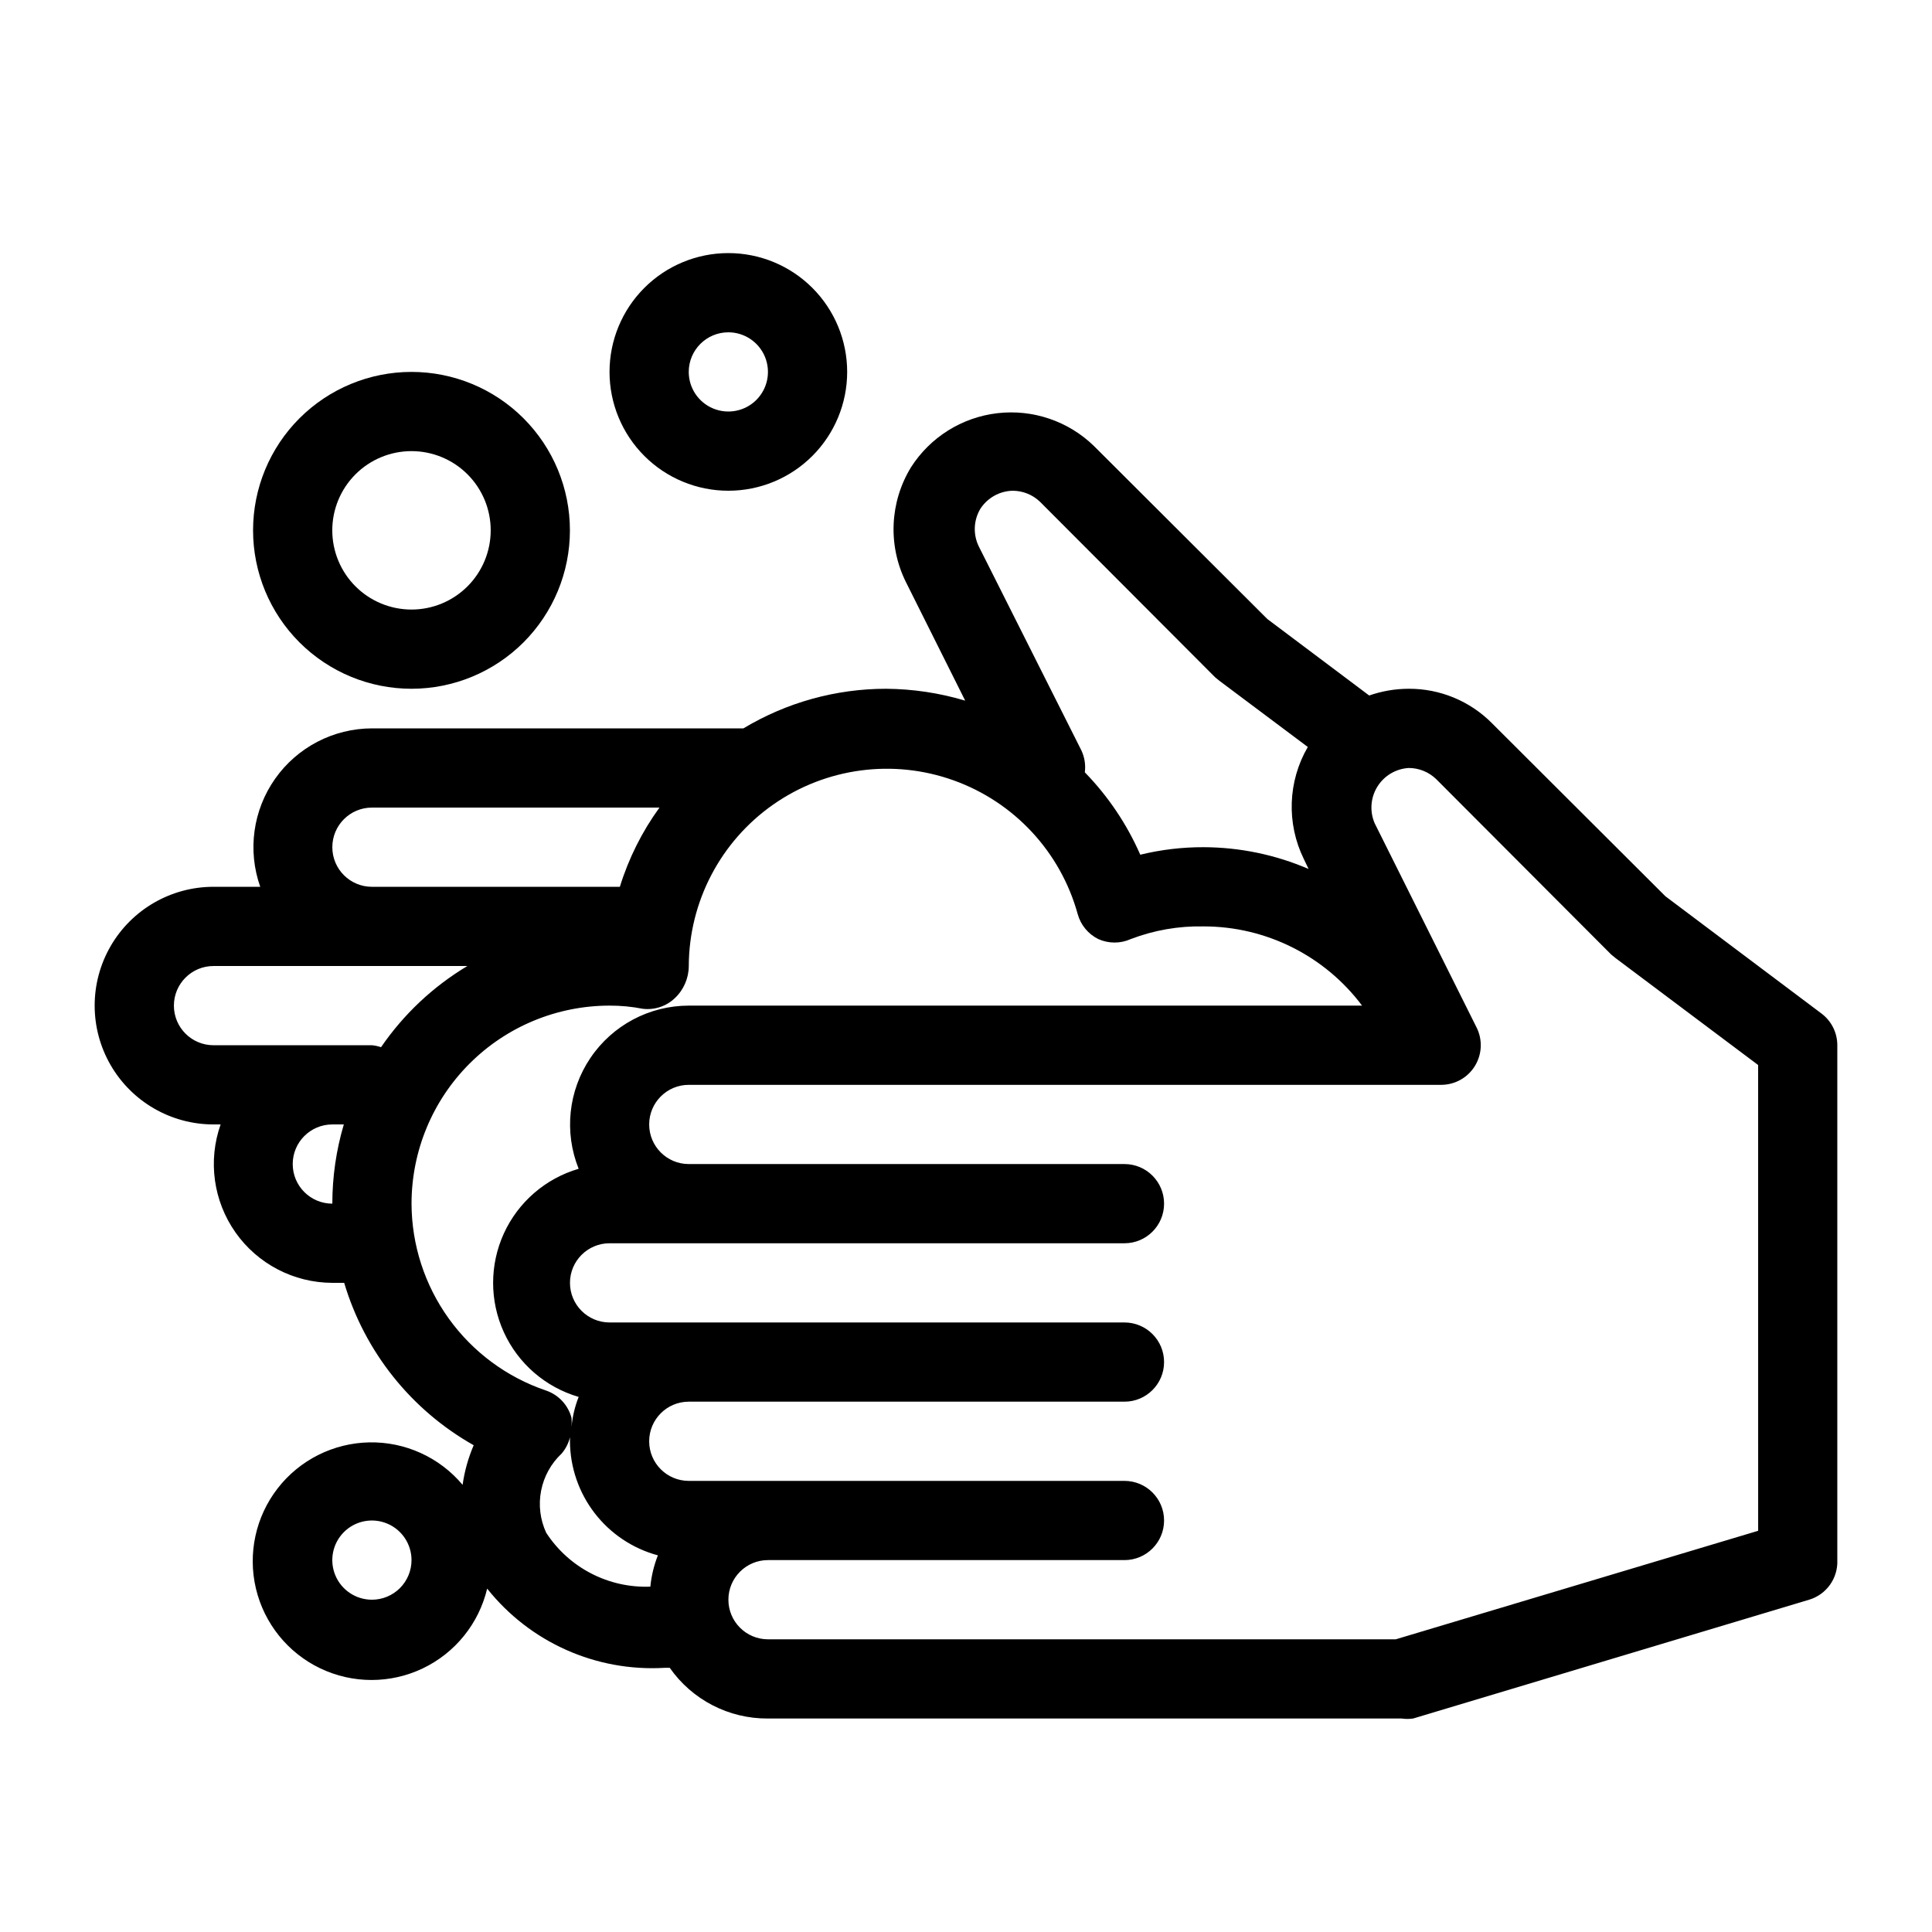
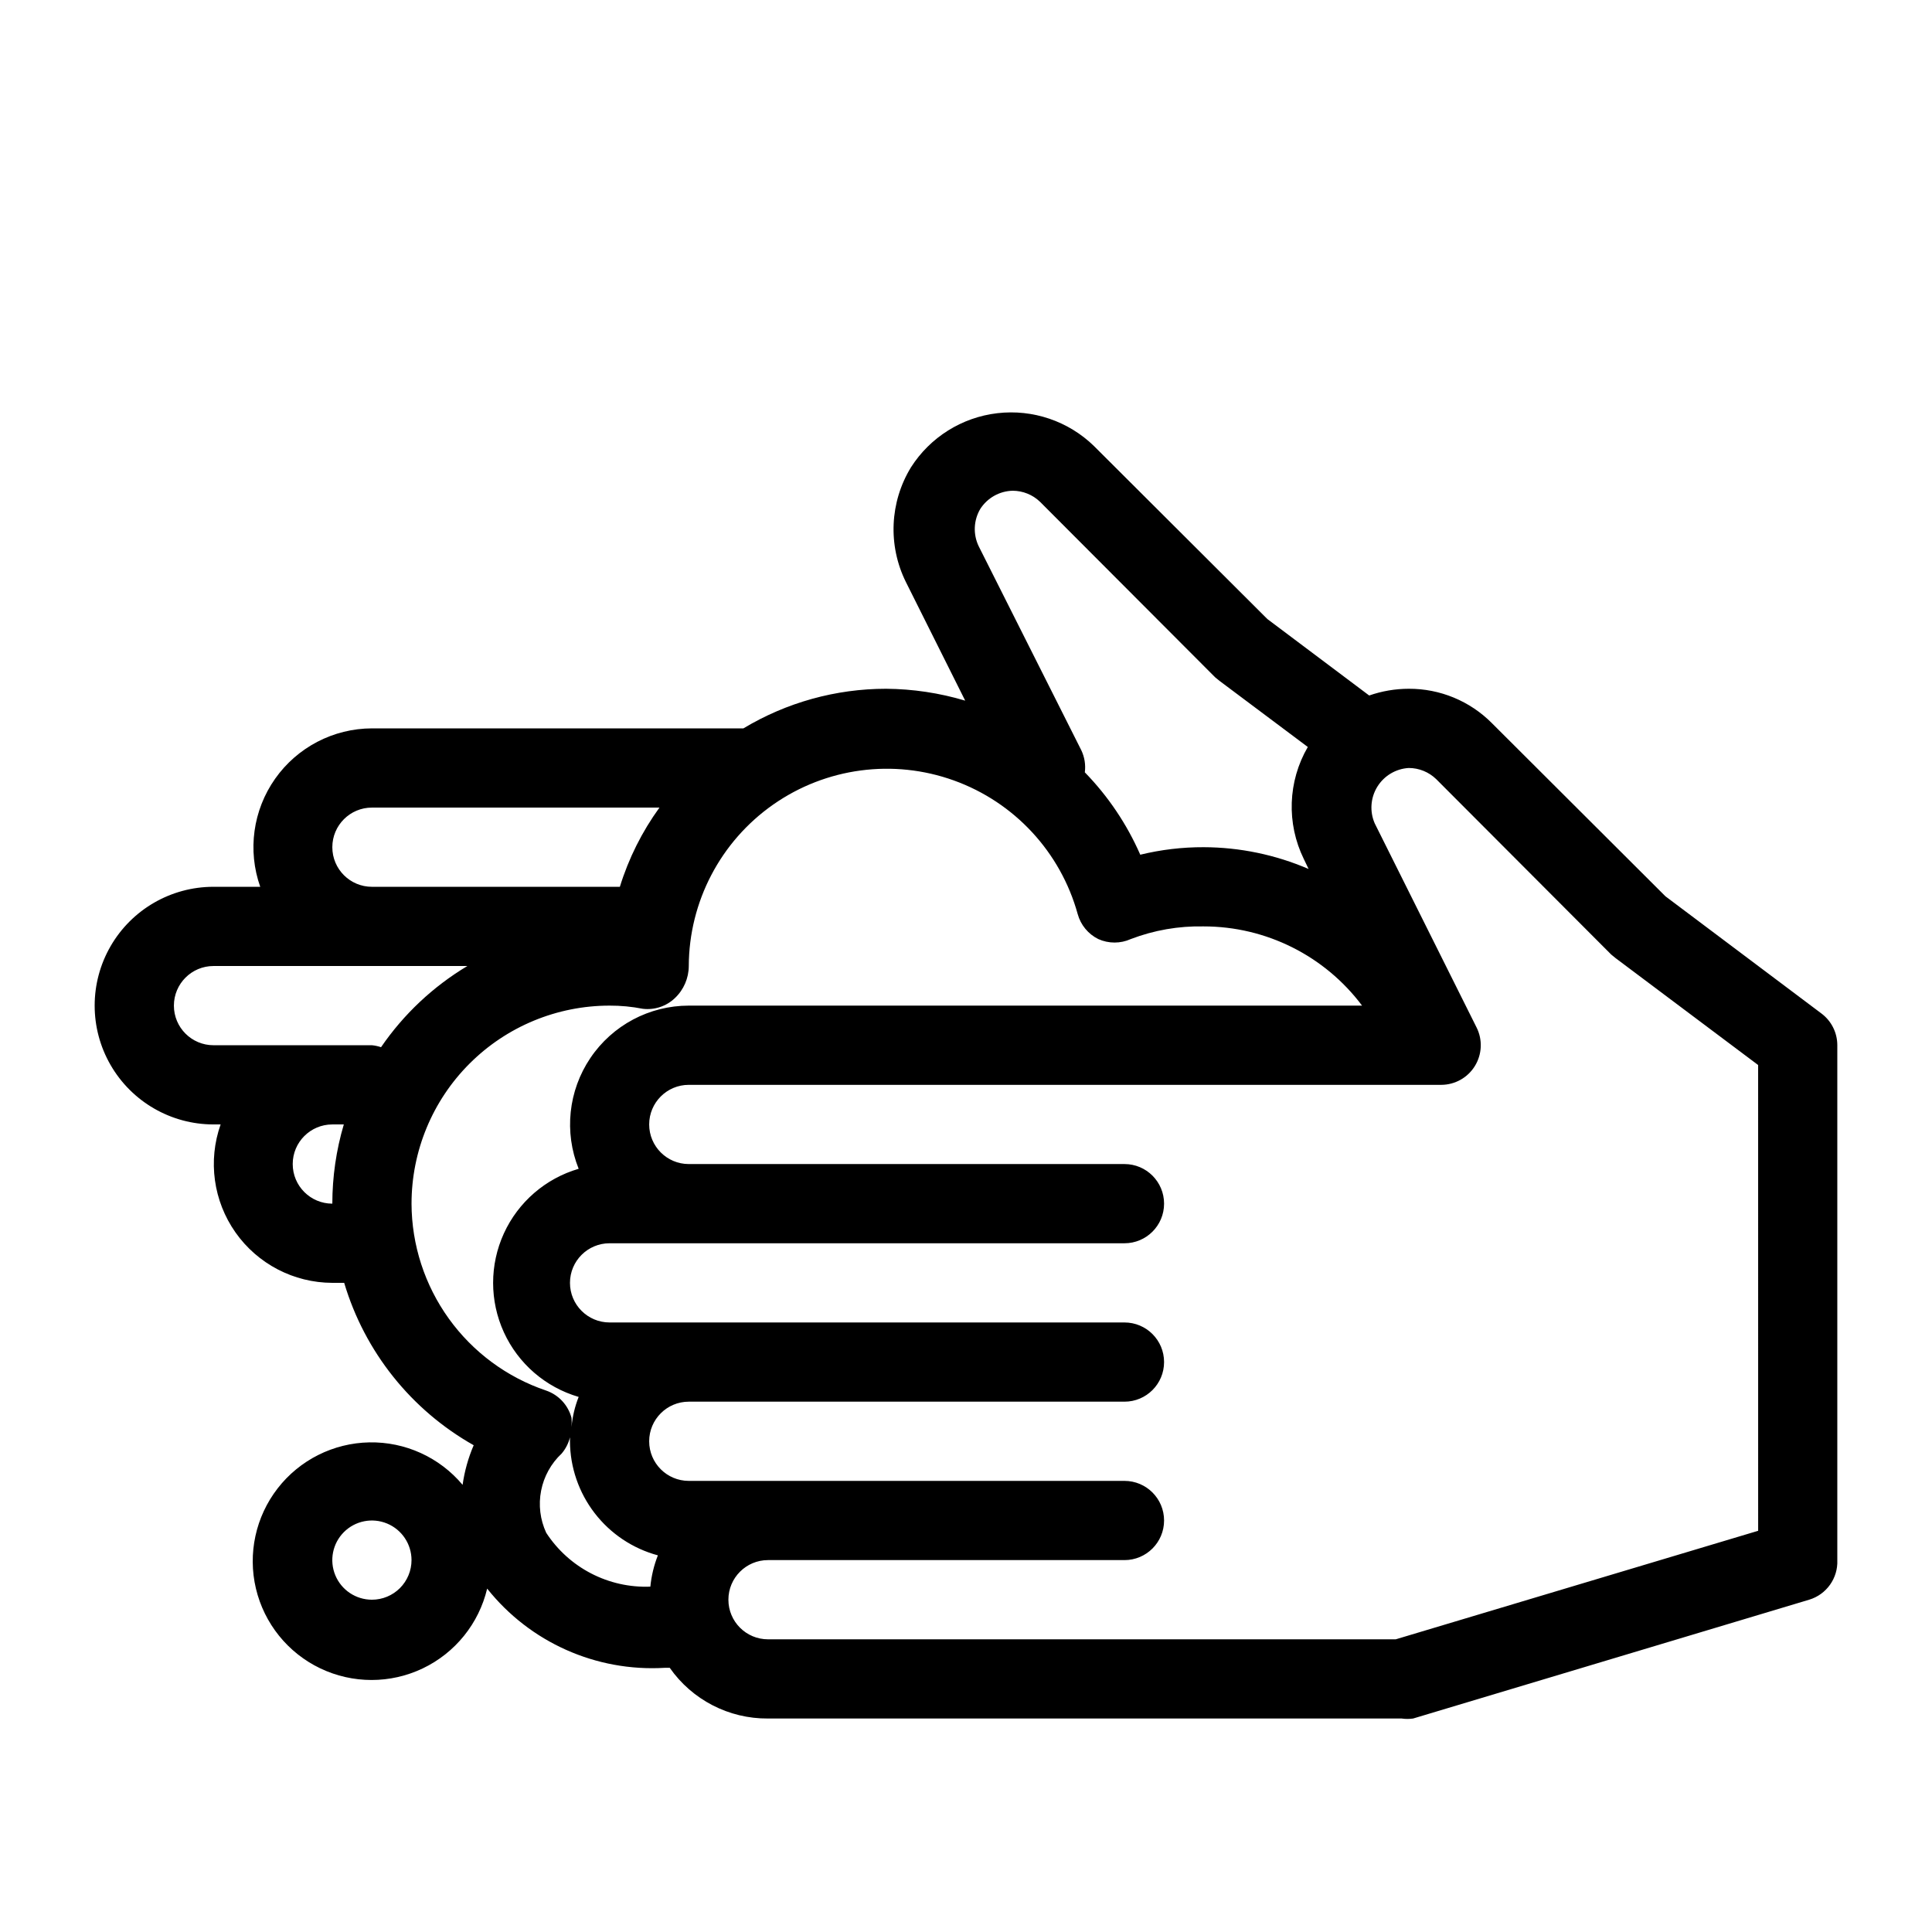
<svg xmlns="http://www.w3.org/2000/svg" fill="#000000" width="800px" height="800px" version="1.1" viewBox="144 144 512 512">
  <g>
    <path d="m585.36 381.53-45.973-45.867v-0.004c-5.828-5.875-13.77-9.164-22.043-9.129-3.574 0.004-7.121 0.609-10.496 1.785l-26.977-20.258-45.973-45.867h0.004c-6.793-6.598-16.191-9.785-25.594-8.688s-17.812 6.371-22.898 14.352c-5.625 9.211-6.137 20.66-1.367 30.336l15.742 31.488h0.004c-6.812-2.035-13.883-3.098-20.992-3.148-13.312 0.008-26.375 3.637-37.785 10.496h-98.453c-10.207 0.027-19.766 5-25.648 13.344-5.879 8.34-7.352 19.016-3.949 28.641h-12.387c-11.25 0-21.645 6-27.27 15.742s-5.625 21.746 0 31.488c5.625 9.742 16.02 15.746 27.27 15.746h1.891c-3.402 9.621-1.93 20.297 3.949 28.637 5.883 8.344 15.441 13.316 25.648 13.344h3.148c5.434 18.254 17.738 33.68 34.32 43.035-1.441 3.352-2.43 6.883-2.938 10.496-6.117-7.297-15.207-11.434-24.727-11.254-9.52 0.184-18.449 4.66-24.285 12.184-5.836 7.527-7.953 17.285-5.762 26.551 2.195 9.266 8.461 17.043 17.051 21.152s18.578 4.113 27.168 0.008c8.59-4.106 14.863-11.875 17.062-21.141 11.32 14.238 28.863 22.07 47.023 20.992h1.363c5.938 8.488 15.672 13.512 26.031 13.434h167.93c1.012 0.148 2.035 0.148 3.047 0l104.96-31.488c4.586-1.383 7.656-5.703 7.449-10.496v-136.45c0-3.305-1.555-6.418-4.199-8.398zm-342.8 186.41c-4.246 0-8.074-2.555-9.699-6.477-1.621-3.922-0.727-8.438 2.277-11.441 3-3 7.516-3.898 11.438-2.273s6.481 5.453 6.481 9.695c0 2.785-1.105 5.453-3.074 7.422s-4.641 3.074-7.422 3.074zm161.22-289.06c1.887-2.941 5.113-4.754 8.605-4.828 2.703 0.012 5.297 1.062 7.242 2.938l46.391 46.496 1.156 0.945 23.406 17.527v0.004c-5.293 9.102-5.688 20.25-1.047 29.703l1.258 2.625c-8.789-3.781-18.25-5.746-27.812-5.773-5.66-0.02-11.297 0.652-16.797 1.992-3.543-8.102-8.52-15.496-14.691-21.832 0.258-2.008-0.07-4.051-0.945-5.875l-27.188-54.055c-1.512-3.156-1.352-6.856 0.422-9.867zm-171.71 89.637c0-5.797 4.699-10.496 10.496-10.496h76.203-0.004c-4.625 6.375-8.168 13.465-10.496 20.992h-65.703c-5.797 0-10.496-4.699-10.496-10.496zm-41.984 41.984c0-5.797 4.699-10.496 10.496-10.496h67.281-0.004c-9.086 5.438-16.891 12.777-22.879 21.516-0.781-0.27-1.594-0.445-2.414-0.523h-41.984c-5.797 0-10.496-4.699-10.496-10.496zm31.488 41.984c0-5.797 4.699-10.496 10.496-10.496h3.043c-2.016 6.812-3.039 13.883-3.043 20.992-5.797 0-10.496-4.699-10.496-10.496zm31.488 10.496c0-13.922 5.527-27.27 15.371-37.109 9.84-9.844 23.191-15.371 37.109-15.371 2.957-0.012 5.91 0.27 8.816 0.84 3.113 0.371 6.234-0.668 8.5-2.836 2.336-2.211 3.664-5.285 3.676-8.5 0.066-17.055 8.414-33.012 22.383-42.793 13.973-9.777 31.824-12.16 47.867-6.383 16.047 5.773 28.285 18.984 32.82 35.426 0.793 2.879 2.781 5.285 5.457 6.609 2.738 1.23 5.871 1.23 8.605 0 6.16-2.356 12.719-3.496 19.316-3.356 16.516 0 32.07 7.777 41.98 20.992h-178.43c-10.457 0.008-20.223 5.207-26.07 13.875-5.848 8.664-7.012 19.668-3.109 29.367-8.781 2.562-16.016 8.812-19.82 17.129-3.801 8.32-3.801 17.879 0 26.199 3.805 8.316 11.039 14.566 19.82 17.129-1.012 2.555-1.648 5.242-1.891 7.977 0.059-0.805 0.059-1.609 0-2.414-0.891-3.383-3.41-6.098-6.715-7.242-10.375-3.504-19.391-10.164-25.789-19.047-6.402-8.883-9.863-19.547-9.898-30.492zm35.688 87.223v-0.004c-1.613-3.484-2.086-7.387-1.348-11.156 0.734-3.769 2.637-7.211 5.441-9.836 1.059-1.242 1.812-2.715 2.203-4.301v1.051-0.004c0.039 6.894 2.34 13.586 6.547 19.047 4.211 5.461 10.094 9.391 16.754 11.184-1.047 2.656-1.719 5.449-1.996 8.293-11.07 0.43-21.555-4.992-27.602-14.277zm321.18-0.527-96.039 28.758h-166.36c-5.797 0-10.496-4.699-10.496-10.496s4.699-10.496 10.496-10.496h94.465c5.797 0 10.496-4.699 10.496-10.496s-4.699-10.496-10.496-10.496h-115.46c-5.797 0-10.496-4.699-10.496-10.496s4.699-10.496 10.496-10.496h115.46c5.797 0 10.496-4.699 10.496-10.496s-4.699-10.496-10.496-10.496h-136.45c-5.797 0-10.496-4.699-10.496-10.496 0-5.793 4.699-10.492 10.496-10.492h136.45c5.797 0 10.496-4.699 10.496-10.496 0-5.797-4.699-10.496-10.496-10.496h-115.46c-5.797 0-10.496-4.699-10.496-10.496s4.699-10.496 10.496-10.496h199.42c3.641-0.012 7.012-1.906 8.914-5.008 1.902-3.102 2.066-6.965 0.43-10.215l-26.977-54.055c-1.379-3.148-1.129-6.777 0.672-9.707 1.801-2.93 4.922-4.793 8.355-4.984 2.703 0.008 5.297 1.062 7.242 2.938l46.391 46.496 1.156 0.945 37.785 28.34z" />
-     <path d="m253.05 326.53c11.133 0 21.812-4.426 29.688-12.297 7.871-7.875 12.297-18.555 12.297-29.688 0-11.137-4.426-21.816-12.297-29.688-7.875-7.875-18.555-12.297-29.688-12.297-11.137 0-21.812 4.422-29.688 12.297-7.875 7.871-12.297 18.551-12.297 29.688 0 11.133 4.422 21.812 12.297 29.688 7.875 7.871 18.551 12.297 29.688 12.297zm0-62.977c5.566 0 10.906 2.211 14.844 6.148s6.148 9.277 6.148 14.844c0 5.566-2.211 10.906-6.148 14.844s-9.277 6.148-14.844 6.148c-5.566 0-10.906-2.211-14.844-6.148s-6.148-9.277-6.148-14.844c0-5.566 2.211-10.906 6.148-14.844s9.277-6.148 14.844-6.148z" />
-     <path d="m337.02 274.05c8.352 0 16.359-3.316 22.266-9.223 5.902-5.906 9.223-13.914 9.223-22.266 0-8.352-3.32-16.359-9.223-22.266-5.906-5.906-13.914-9.223-22.266-9.223-8.352 0-16.363 3.316-22.266 9.223-5.906 5.906-9.223 13.914-9.223 22.266 0 8.352 3.316 16.359 9.223 22.266 5.902 5.906 13.914 9.223 22.266 9.223zm0-41.984c4.242 0 8.07 2.559 9.695 6.481s0.727 8.434-2.273 11.438c-3.004 3-7.516 3.898-11.441 2.273-3.922-1.625-6.477-5.449-6.477-9.695 0-5.797 4.699-10.496 10.496-10.496z" />
  </g>
</svg>